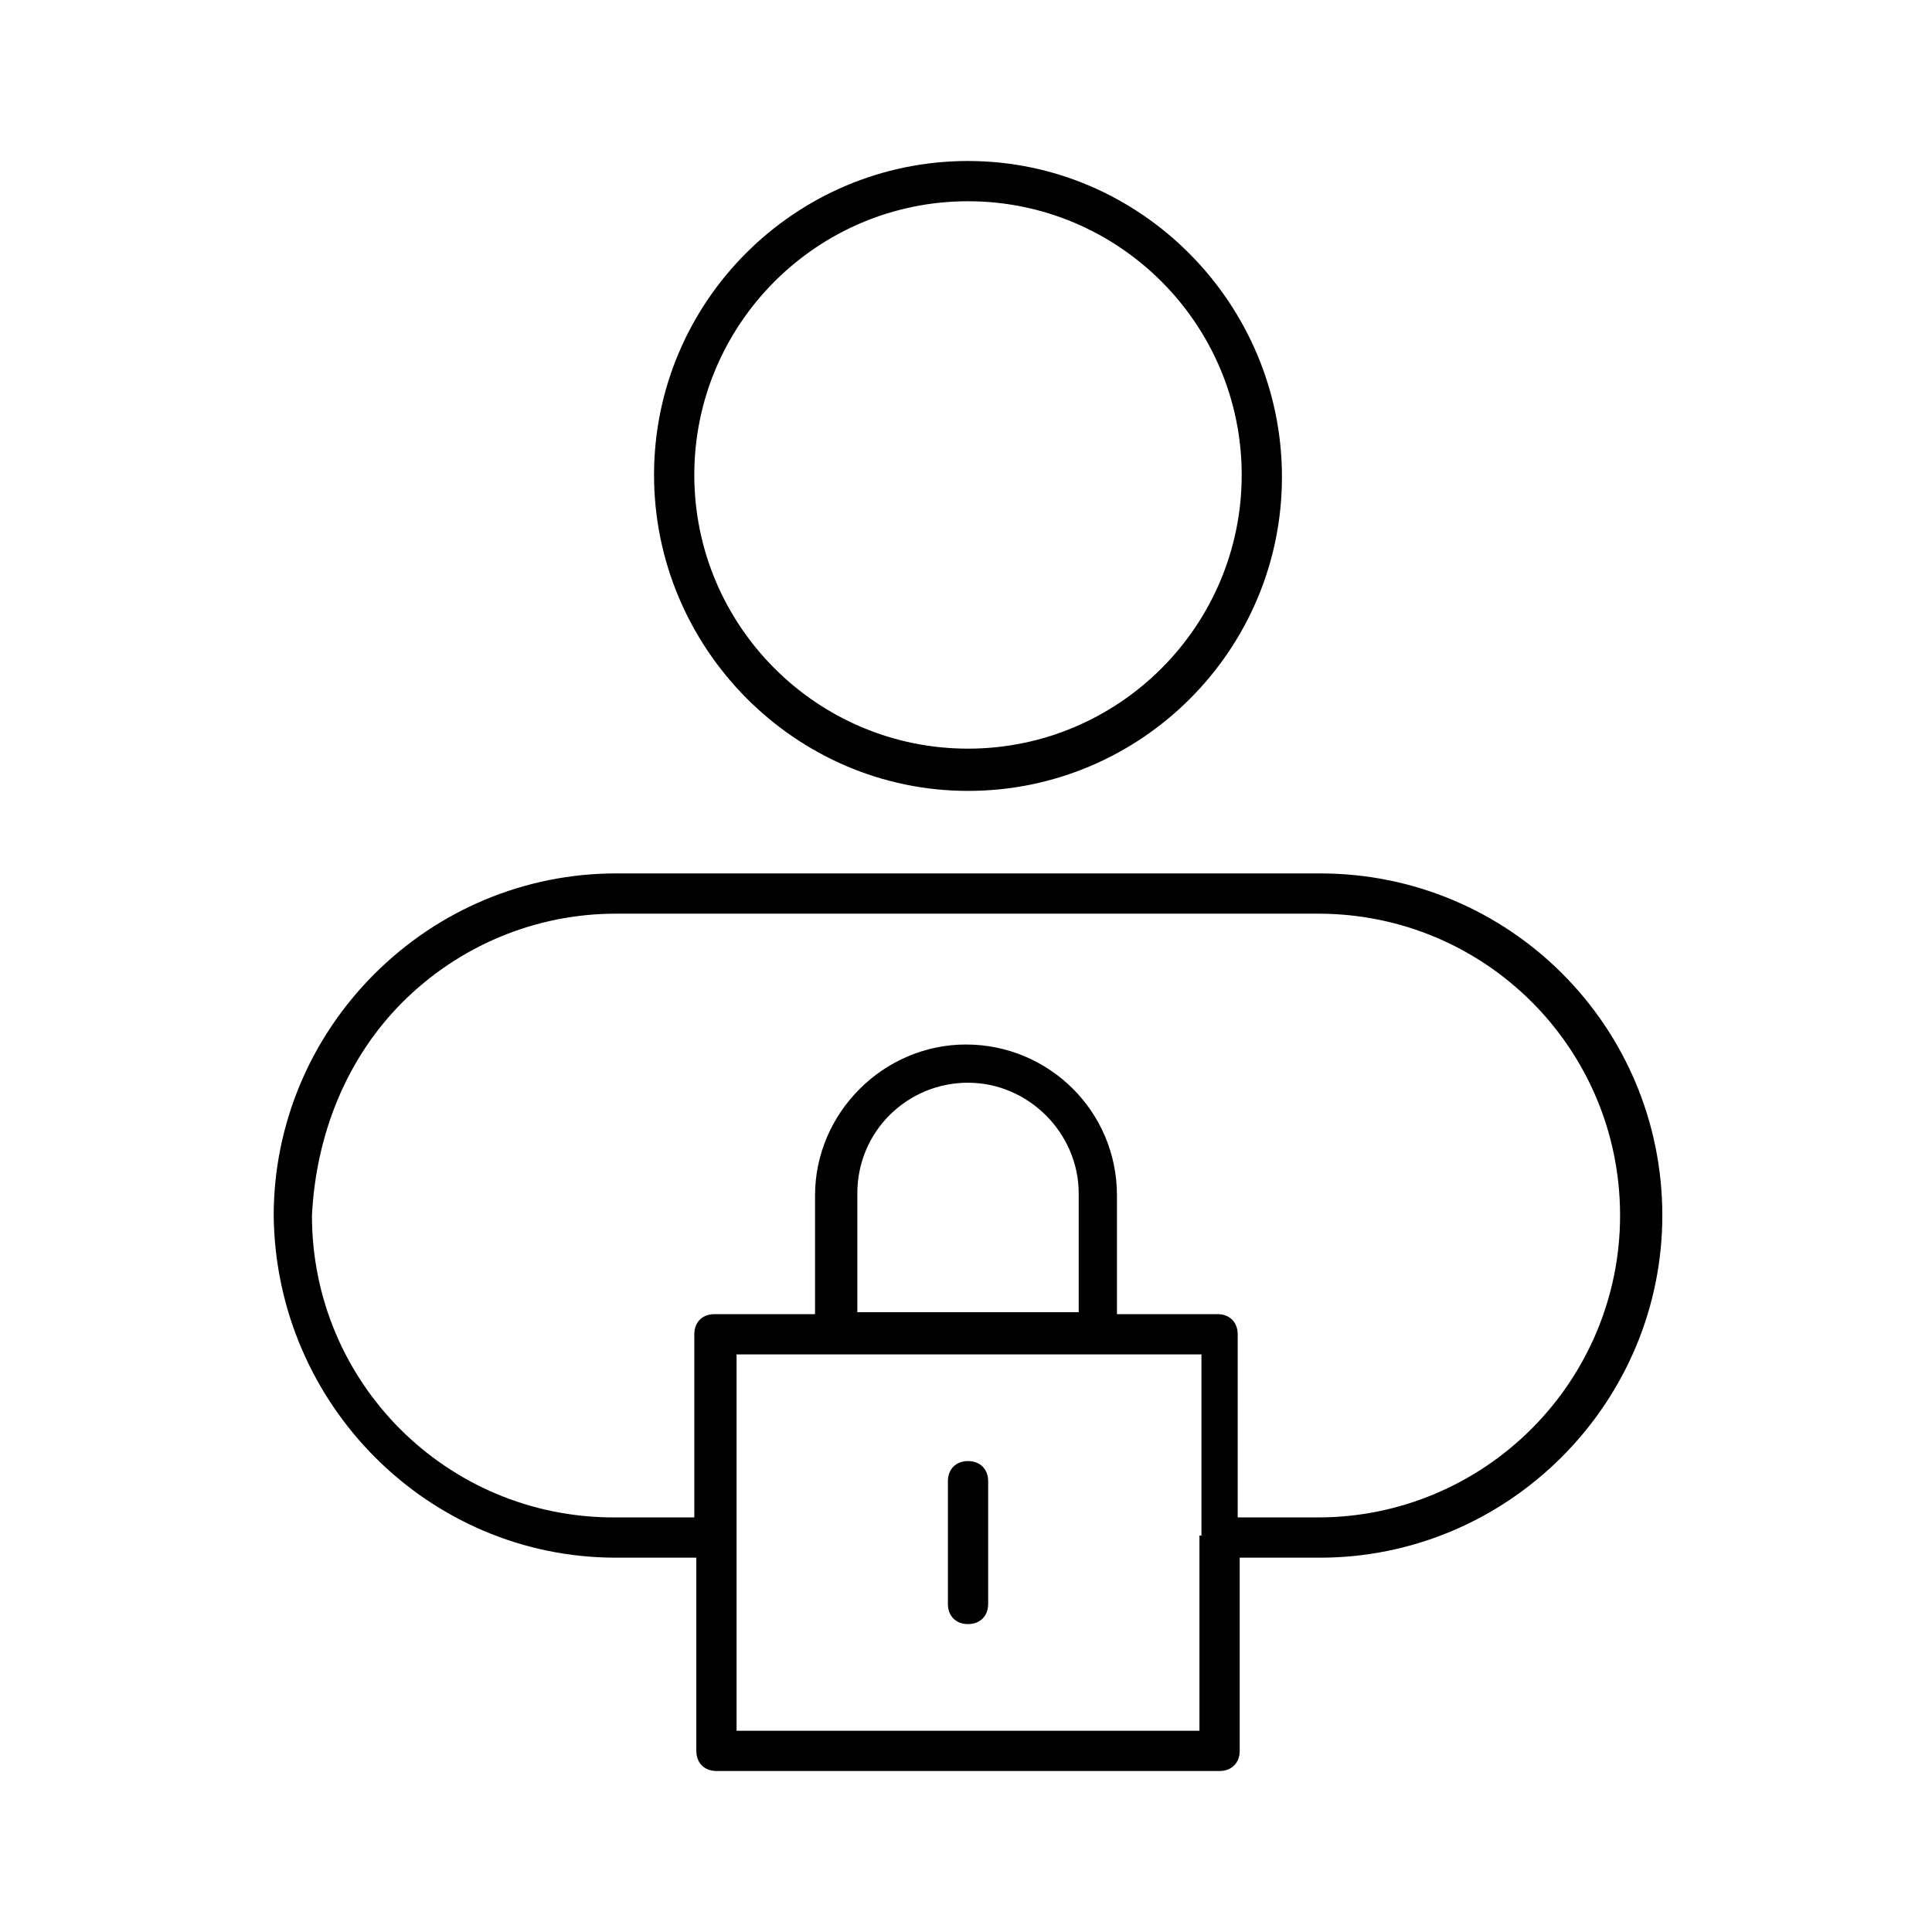
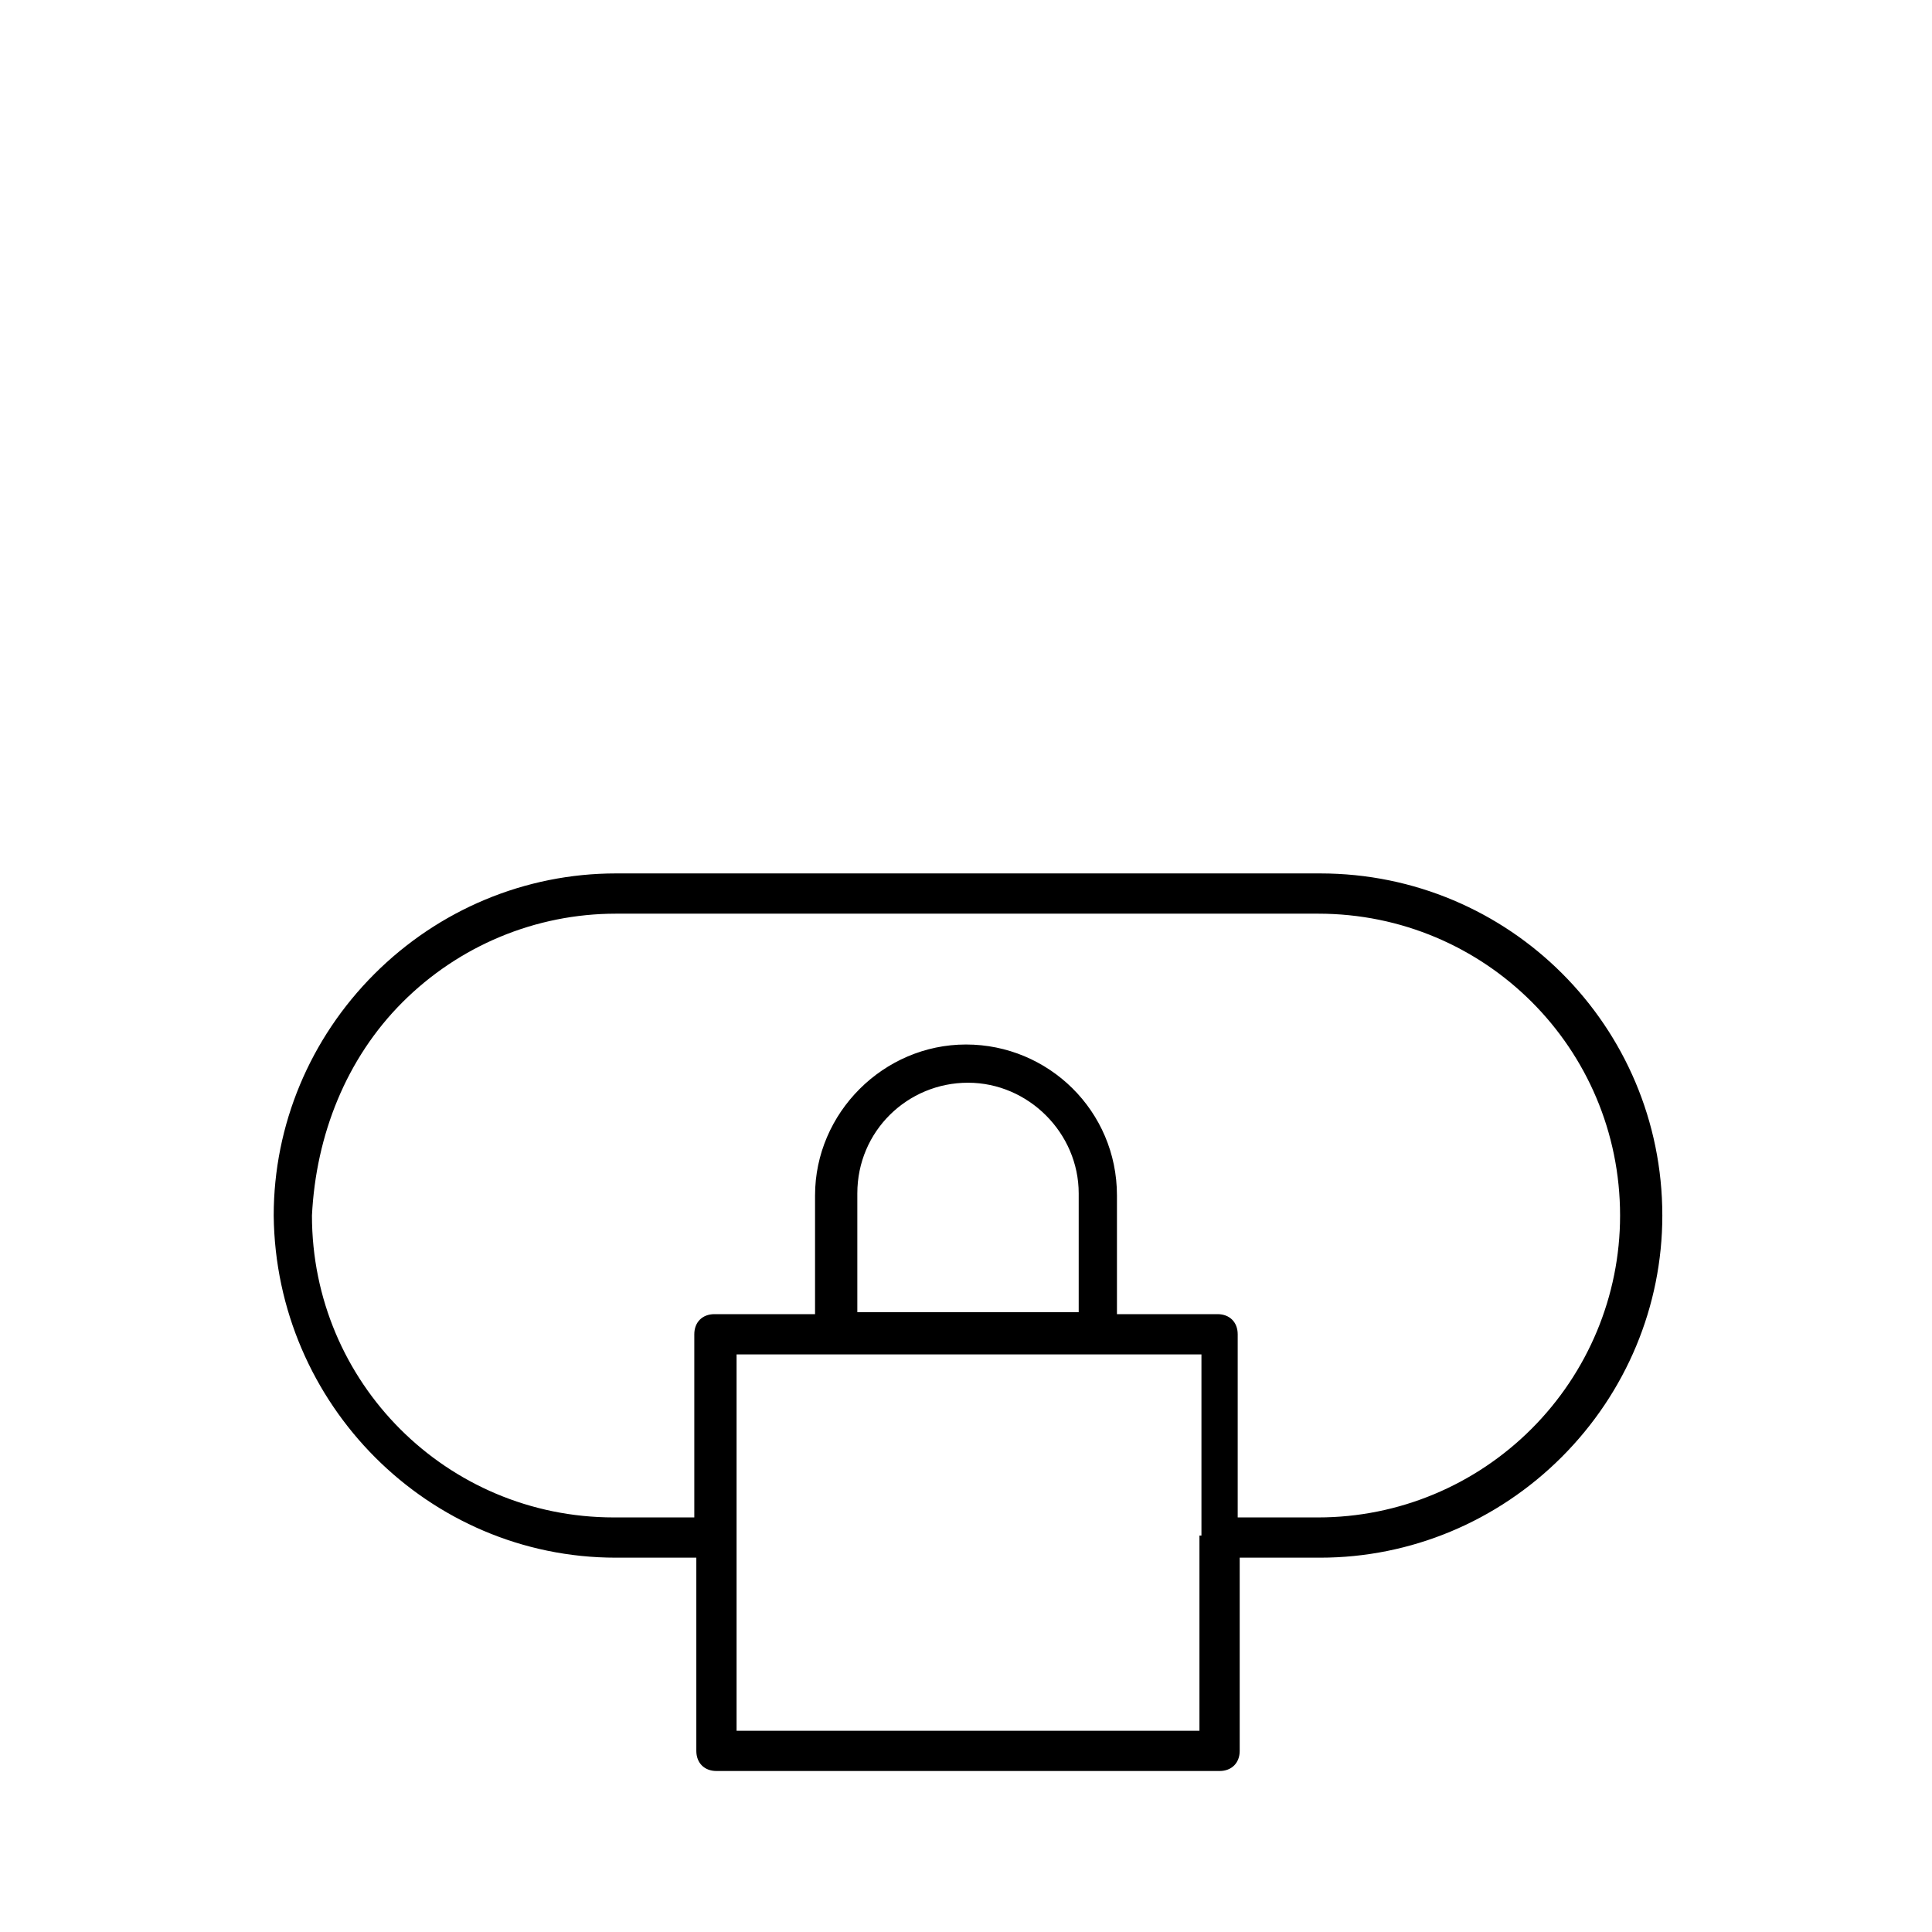
<svg xmlns="http://www.w3.org/2000/svg" width="60" height="60" viewBox="0 0 60 60">
-   <path d="M30.062 24.562C35.438 24.562 39.812 20.188 39.812 14.812C39.812 9.438 35.438 5 30.062 5C24.688 5 20.312 9.375 20.312 14.75C20.312 20.125 24.688 24.562 30.062 24.562ZM30.062 6.25C34.75 6.25 38.562 10.062 38.562 14.75C38.562 19.438 34.75 23.25 30.062 23.25C25.375 23.25 21.562 19.438 21.562 14.75C21.562 10.062 25.375 6.25 30.062 6.25Z" />
  <path d="M19.125 48.375H21.625V54.375C21.625 54.75 21.875 55 22.25 55H37.875C38.25 55 38.5 54.75 38.5 54.375V48.375H41C43.812 48.375 46.5 47.25 48.5 45.25C50.5 43.25 51.625 40.562 51.625 37.75C51.625 31.875 46.875 27.125 41 27.125H19.125C16.312 27.125 13.625 28.25 11.625 30.25C9.625 32.25 8.5 34.938 8.5 37.75C8.562 43.625 13.312 48.375 19.125 48.375ZM37.25 47.688V53.75H22.875V47.75V42.062H26H34.188H37.312V47.688H37.25ZM26.625 40.75V37.062C26.625 35.125 28.188 33.625 30.062 33.625C31.938 33.625 33.5 35.188 33.5 37.062V40.75H26.625ZM12.5 31.125C14.25 29.375 16.625 28.375 19.125 28.375H40.938C46.125 28.375 50.313 32.562 50.313 37.75C50.313 40.25 49.312 42.625 47.562 44.375C45.812 46.125 43.438 47.125 40.938 47.125H38.438V41.438C38.438 41.062 38.188 40.812 37.812 40.812H34.688V37.125C34.688 34.5 32.562 32.438 30 32.438C27.438 32.438 25.312 34.562 25.312 37.125V40.812H22.188C21.812 40.812 21.562 41.062 21.562 41.438V47.125H19.062C13.875 47.125 9.688 42.938 9.688 37.75C9.812 35.25 10.75 32.875 12.5 31.125Z" />
-   <path d="M30.062 45.375C29.688 45.375 29.438 45.625 29.438 46V49.812C29.438 50.188 29.688 50.438 30.062 50.438C30.438 50.438 30.688 50.188 30.688 49.812V46C30.688 45.625 30.438 45.375 30.062 45.375Z" />
</svg>